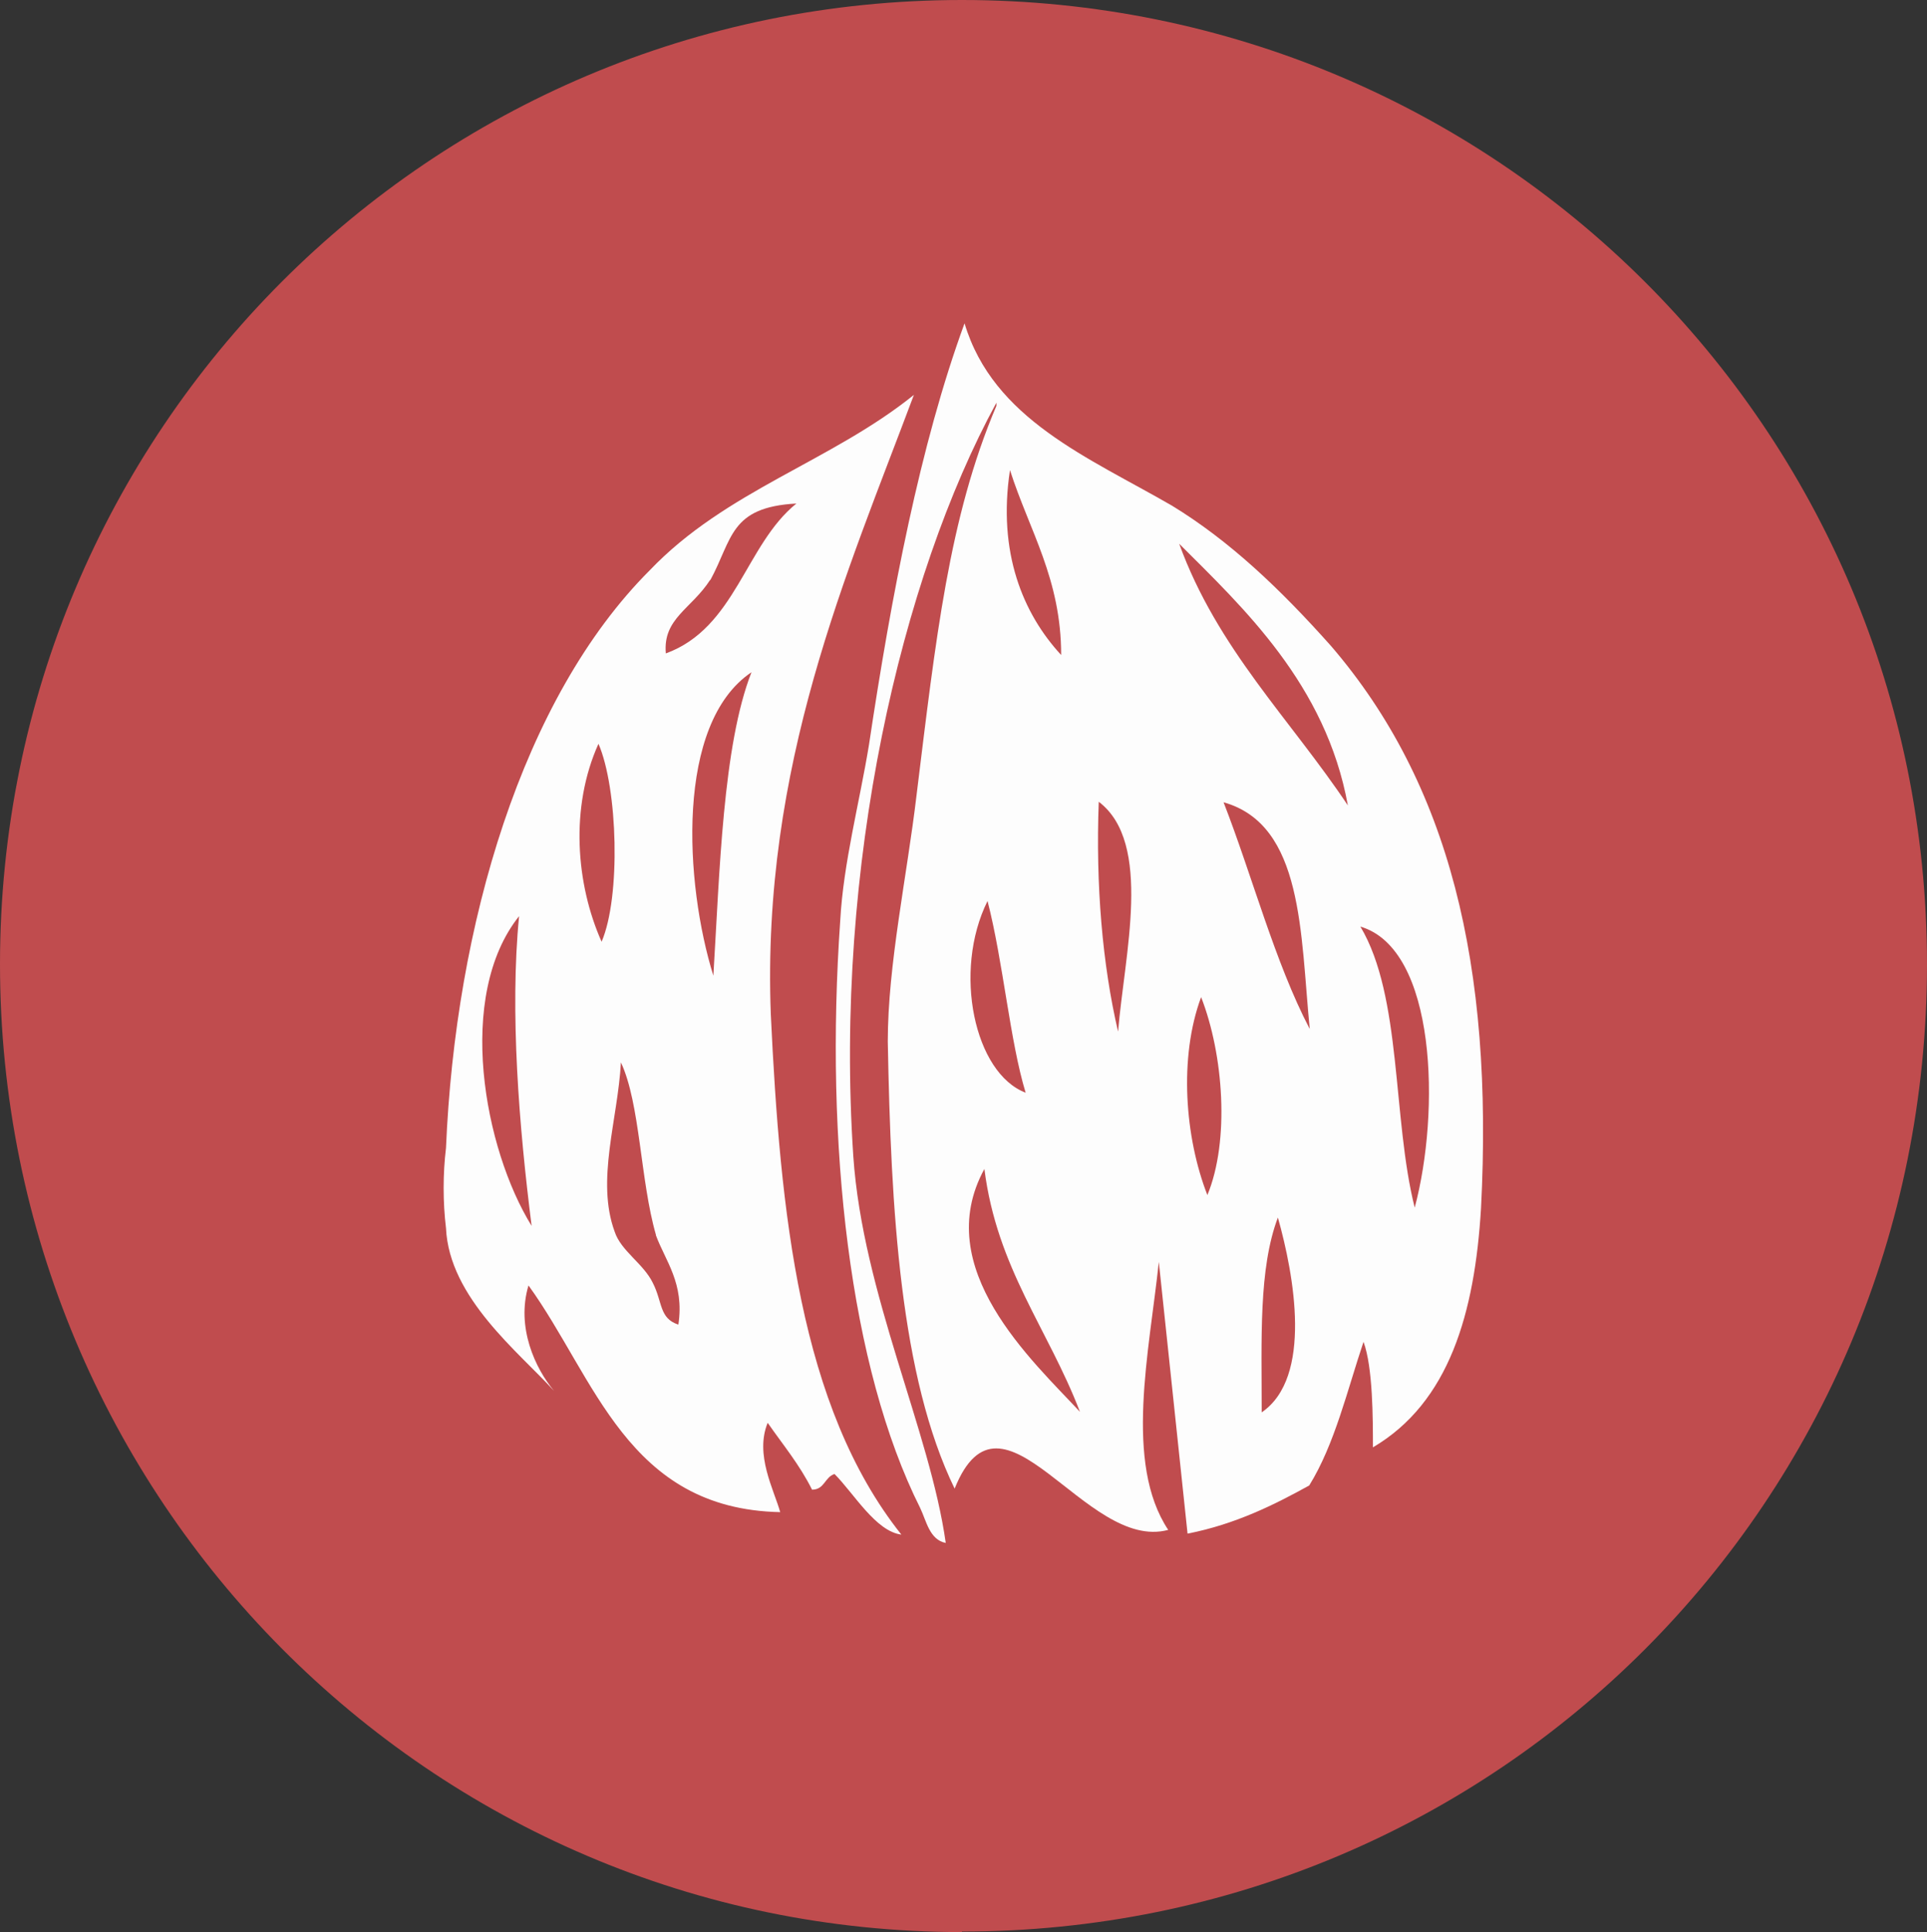
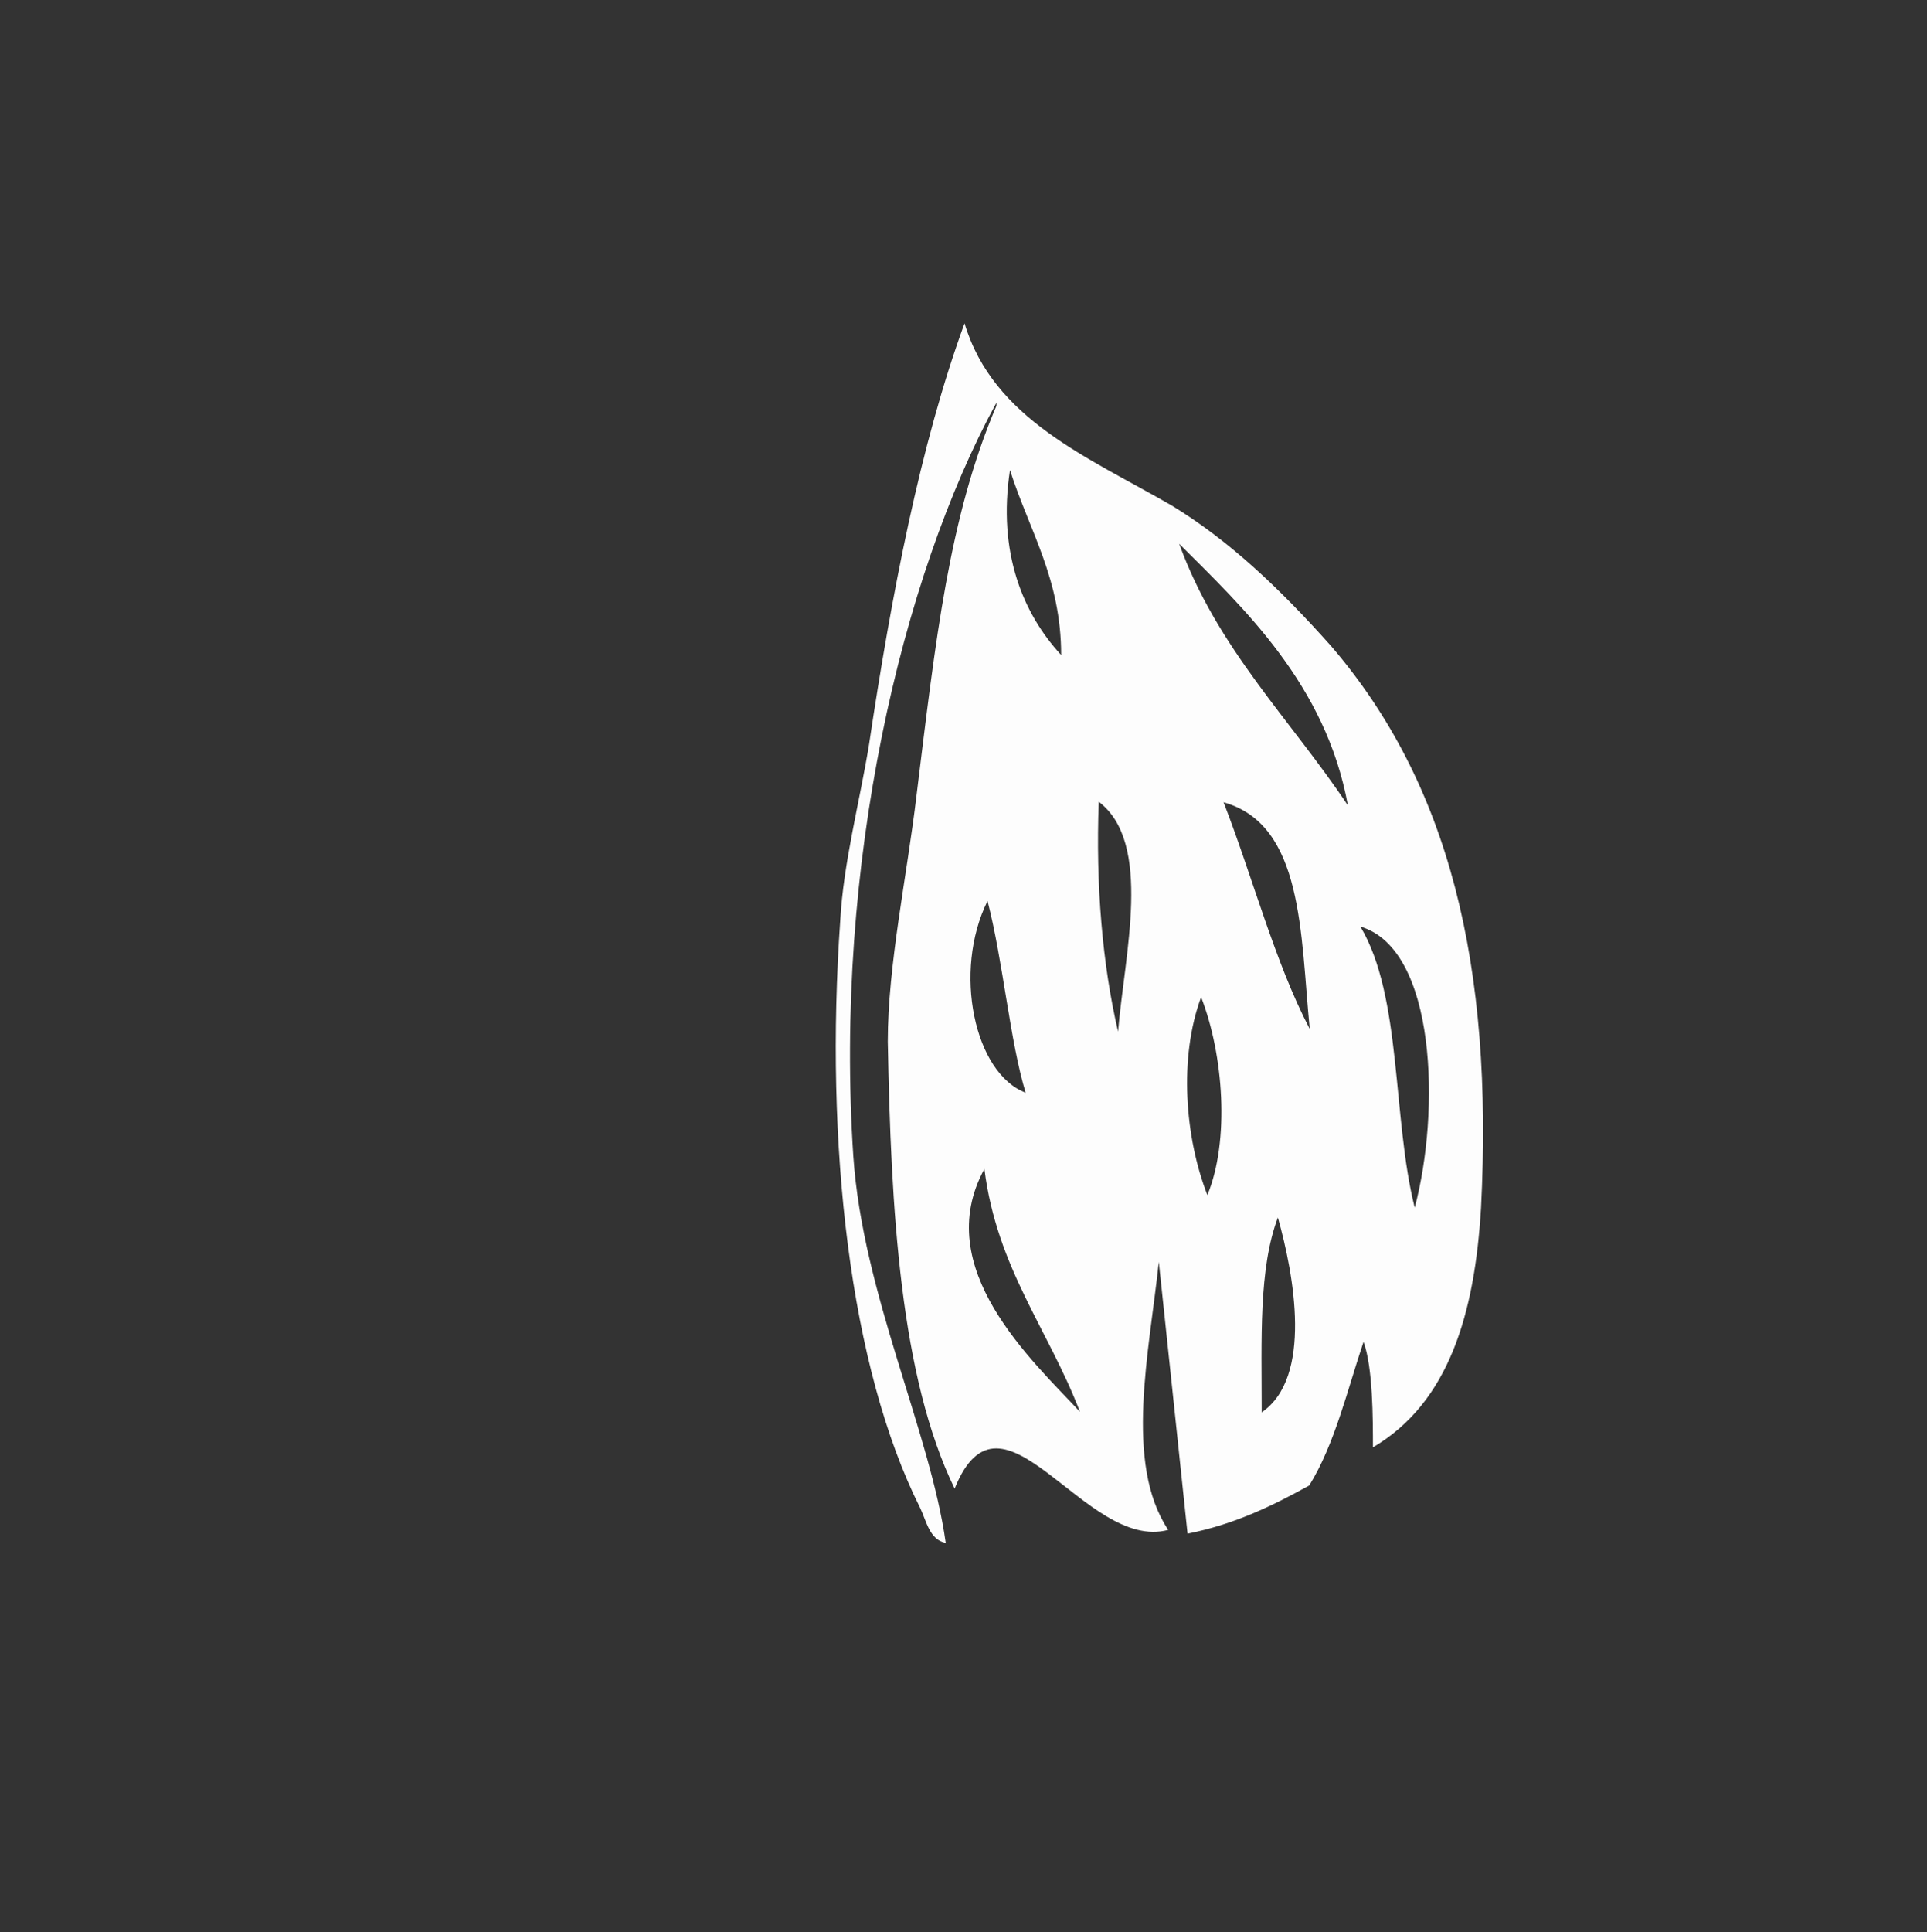
<svg xmlns="http://www.w3.org/2000/svg" id="Capa_2" width="36.9" height="36.99" viewBox="0 0 36.9 36.99">
  <rect x="0" y="0" width="36.9" height="36.99" fill="#333333" stroke="none" />
  <g id="Capa_1-2">
-     <path d="m18.42,36.99h0C8.23,36.99,0,28.67,0,18.46S8.23,0,18.42,0s18.48,8.19,18.48,18.46-8.23,18.52-18.48,18.52" fill="#c04c4e" stroke-width="0" />
    <path d="m21.41,19.75h0c-.3-1.28-.43-2.81-.37-4.4,1.04.79.49,2.93.37,4.4m-2.56,2.63h0c.24,1.9,1.22,3.06,1.83,4.65-.91-.98-2.87-2.75-1.83-4.65m.06-5.13h0c.3,1.16.43,2.69.73,3.67-.98-.37-1.4-2.32-.73-3.67m.43-8.25h0c.37,1.16.98,2.08.98,3.54-.73-.79-1.22-1.96-.98-3.54m6.47,6.42h0c-1.1-1.65-2.5-3-3.23-5.01,1.22,1.22,2.81,2.69,3.23,5.01m1.28,7.7h0c-.43-1.71-.24-4.04-1.04-5.38,1.46.43,1.53,3.55,1.04,5.38m-3.66-7.76h0c1.53.43,1.47,2.51,1.65,4.34-.67-1.28-1.1-2.93-1.65-4.34m.73,11.68h0c0-1.41-.06-2.75.31-3.73.31,1.1.67,3.06-.31,3.73m-1.04-4.16h0c-.43-1.1-.55-2.63-.12-3.79.43,1.1.55,2.75.12,3.79m-.37,6.48h0c.91-.18,1.65-.55,2.32-.92.49-.79.73-1.83,1.04-2.75.18.49.18,1.47.18,2.02,1.46-.86,1.95-2.57,2.07-4.58.24-4.65-.61-8.13-2.87-10.76-.98-1.1-1.95-2.02-3.05-2.69-1.59-.92-3.42-1.65-3.97-3.49-.85,2.32-1.4,5.2-1.83,8.07-.18,1.1-.49,2.26-.55,3.36-.3,4.28.18,8.56,1.53,11.25.12.25.18.61.49.67-.3-2.14-1.59-4.77-1.77-7.4-.37-5.56.91-11.07,2.74-14.43v.06c-.91,2.14-1.16,4.46-1.53,7.46-.18,1.53-.55,3.24-.55,4.71.06,3.24.24,6.42,1.28,8.56.91-2.26,2.5,1.22,4.09.79-.85-1.28-.36-3.42-.18-5.13.18,1.71.37,3.48.55,5.2" fill="#fdfdfd" stroke-width="0" />
-     <path d="m9.94,17.54h0c-.18,1.83,0,4.04.24,5.93-.91-1.47-1.46-4.4-.24-5.93m1.52-3.3h0c.37.85.43,2.93.06,3.79-.49-1.1-.61-2.57-.06-3.79m1.1,9.41h0c.18.49.55.92.43,1.71-.37-.12-.3-.43-.49-.8-.18-.37-.61-.61-.73-.98-.36-.98.06-2.14.12-3.24.37.79.37,2.26.67,3.3m1.04-12.53h0c.43-.79.37-1.4,1.65-1.47-.98.79-1.16,2.38-2.5,2.87-.06-.67.49-.85.85-1.41m.06,7.58h0c-.55-1.77-.73-4.83.73-5.81-.55,1.4-.61,3.85-.73,5.81m1.28,10.27h0c-.12-.43-.49-1.1-.24-1.71.3.43.61.8.85,1.28.24,0,.24-.24.43-.3.37.37.79,1.1,1.28,1.16-1.95-2.45-2.32-6.17-2.5-9.96-.18-4.77,1.46-8.44,2.74-11.86-1.59,1.28-3.6,1.83-5.06,3.36-2.44,2.44-3.72,6.79-3.9,11.06-.06.49-.06,1.04,0,1.53.06,1.34,1.4,2.38,2.07,3.12-.36-.43-.73-1.22-.49-2.02,1.28,1.77,1.89,4.28,4.82,4.34" fill="#fdfdfd" stroke-width="0" />
  </g>
</svg>